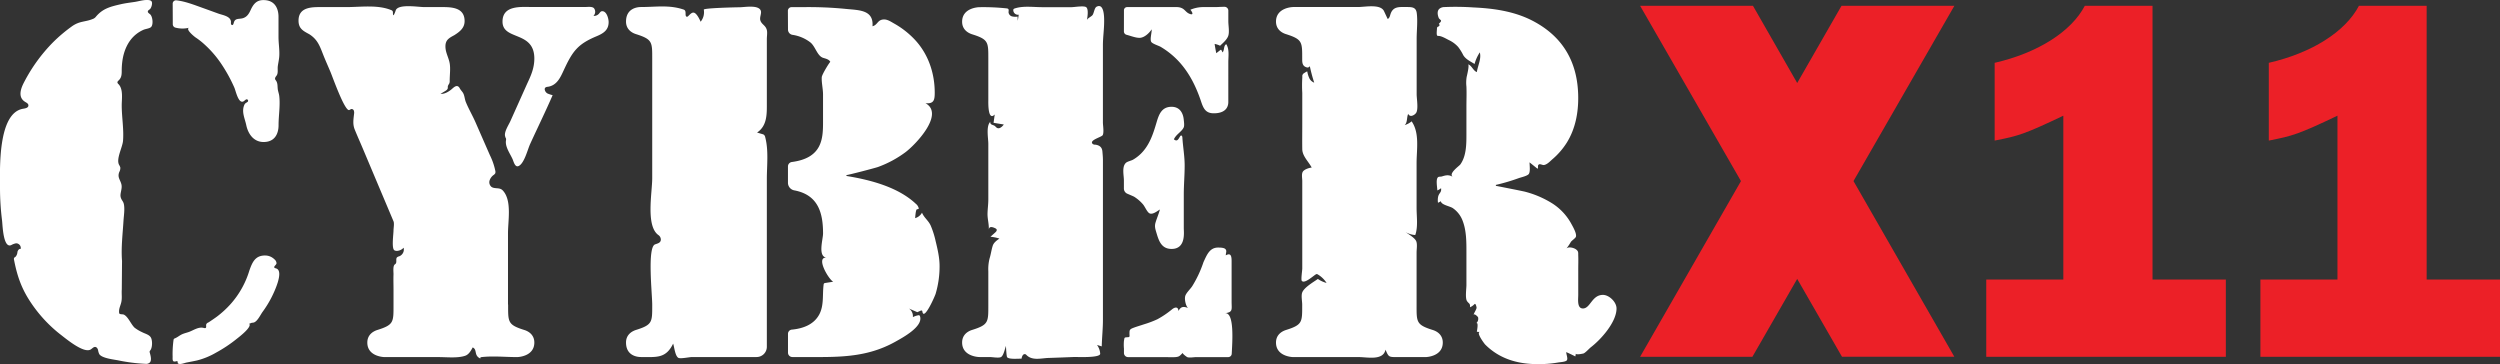
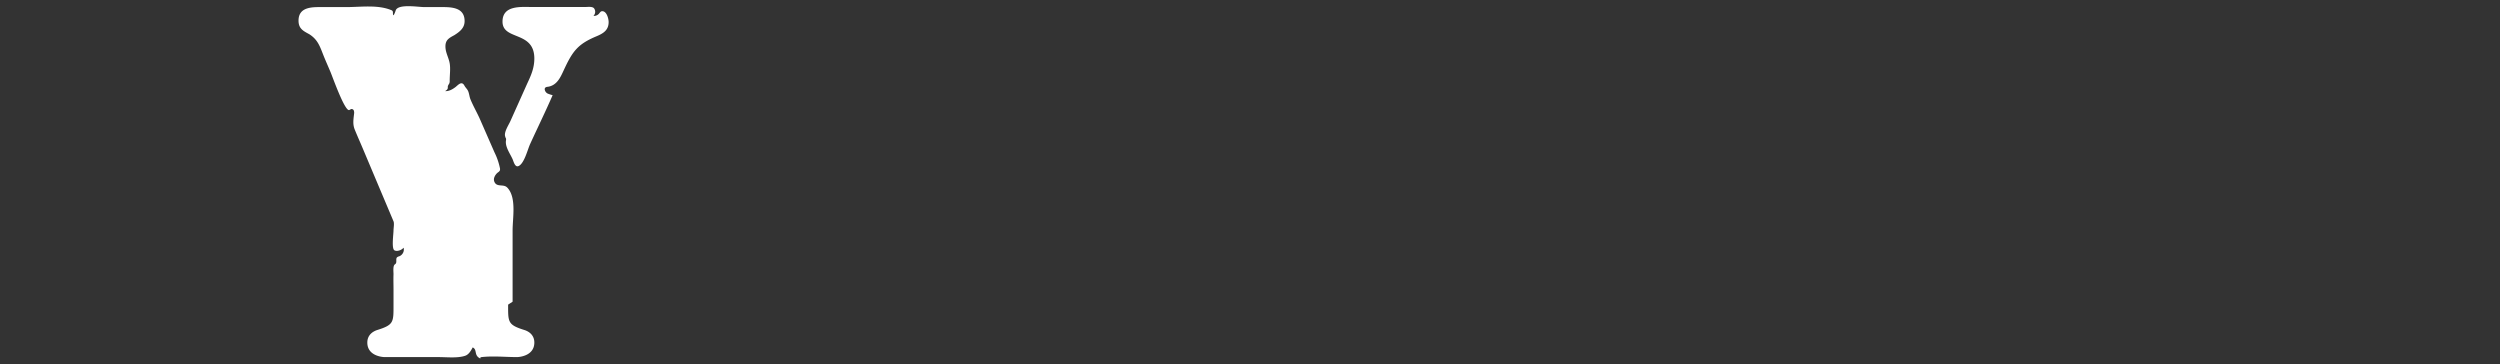
<svg xmlns="http://www.w3.org/2000/svg" id="Layer_1" data-name="Layer 1" viewBox="0 0 1373.39 200">
  <rect x="0" y="0" width="1373.39" height="200" fill="#333333" stroke="none" />
  <defs>
    <style>.cls-1{fill:#fff;}.cls-2{fill:#ec2027;}</style>
  </defs>
-   <path class="cls-1" d="M82.37,199.07a2.94,2.94,0,0,1-2.55.8A96,96,0,0,1,65.09,198c-2.43-.51-9.06-1.14-10.55-3.46a7.65,7.65,0,0,1-.67-2.24c-.2-.76-.68-1.57-1.45-1.69-1-.15-1.74.86-2.6,1.38-3.91,2.37-14-6.27-17-8.54A75.36,75.36,0,0,1,17.21,166.6c-5.26-7.72-7.73-14.71-9.49-23.81a1.62,1.62,0,0,1,0-1c.18-.4.63-.58.95-.87a4.55,4.55,0,0,0,.91-2.51c.21-.88.9-1.86,1.79-1.67a2.58,2.58,0,0,0-2.52-3.08,8.49,8.49,0,0,0-2.71,1c-4.37,1.84-4.69-10.7-5-13.46A144.46,144.46,0,0,1,0,103.36C0,93.22-1.35,61.94,12.77,59.73c1.19-.19,2.77-.51,2.83-1.71s-1.17-1.61-2-2.19c-3.93-2.57-2.09-7.38-.41-10.59A89.88,89.88,0,0,1,29.19,23.18a84.59,84.59,0,0,1,10.08-8.54c4.56-3.33,7.39-2.37,12-4.34a3.85,3.85,0,0,0,1.4-1.1c3.83-4.6,8.14-5.58,13.56-6.85,2.56-.59,5.22-.91,7.81-1.3C76.26.71,78.4,0,80.64,0c.83,0,2.18,0,2.67.84.59,1-.14,3.54-1,4.24-.42.35-1,.62-1.09,1.16-.11.71.72,1.15,1.26,1.62,1.38,1.21,1.88,5.66.5,7-.86.83-3.07,1-4.25,1.55a18.35,18.35,0,0,0-3.93,2.39c-4.7,3.75-7,9.59-7.66,15.41a37.72,37.72,0,0,0-.27,4.63c0,2-.07,3.75-1.58,5.23-.38.36-.85.77-.78,1.29a1.75,1.75,0,0,0,.6.88c2.69,2.78,1.76,8.17,1.76,11.61,0,6.5,1.22,13,.72,19.47-.28,3.6-3.87,9.92-2.2,13.18A6.6,6.6,0,0,1,66.1,92a4.55,4.55,0,0,1-.58,2.51c-1.16,3,.64,4.28,1.21,6.91.53,2.45-1,4.93-.4,7,.45,1.68,1.43,2.09,1.76,3.93.5,2.82-.08,6.21-.25,9-.45,7.33-1.37,14.65-.8,22l-.13,15.62c-.19,2.76.26,4.88-.32,7.23-.52,2.11-1.46,3.58-1.11,5.91.52.82,1.85.34,2.7.8,2.3,1.24,3.8,5.26,5.74,7.09a20.75,20.75,0,0,0,4.16,2.49c1.54.84,3.94,1.31,4.84,3s.81,5.44-.3,6.91a2.14,2.14,0,0,0-.41.63,1.45,1.45,0,0,0,.08.74C82.86,195.77,83.33,197.93,82.37,199.07ZM94.87,2a1.83,1.83,0,0,1,2-1.82c4.89.55,9.76,2.49,14.31,4.11,3,1.07,6,2.18,8.94,3.23,2.29.81,6.72,1.41,6.77,4.6a4,4,0,0,0,0,1,.8.8,0,0,0,.65.65c.55,0,.75-.71.88-1.24.72-2.83,3-1.83,5.21-2.6s3.21-2.56,4.09-4.48c1.54-3.34,3.34-5.4,6.94-5.4C153,0,153,8,153,9.29V20.38c0,3.67.71,7.37.38,11-.16,1.69-.55,3.36-.77,5s.33,3.89-.7,5.19c-.47.6-1,1.33-.75,2a3.12,3.12,0,0,0,.4.62c1,1.36.85,2.87,1,4.45.11,1.41.69,2.69.85,4.12.61,5.33-.38,10.69-.38,16,0,1.28,0,9.25-8.23,9.25-5.4,0-8.48-4.37-9.51-9.25-.76-3.61-2.61-7.17-1.21-10.79a2.92,2.92,0,0,1,.75-1.21c.31-.27.71-.42,1-.69a.79.79,0,1,0-.89-1.27c-.4.22-.7.59-1.09.83-2.84,1.7-4.32-5.69-5.08-7.43a83.14,83.14,0,0,0-7.57-13.66,58,58,0,0,0-8.78-10.06,40.18,40.18,0,0,0-5.11-4c-.3-.2-6.06-4.73-3.17-5.3a15.39,15.39,0,0,1-7.76,0,1.91,1.91,0,0,1-1.46-1.86ZM146,140.37a7.2,7.2,0,0,1,4.73,2.07,3,3,0,0,1,1.18,2.12c0,.86-1.35,1.56-1.26,2.26.06.42.61.51,1,.63,4.72,1.37-1.36,13.75-2.62,16.17a59.35,59.35,0,0,1-4.83,7.78c-1.15,1.59-2.86,5.35-4.92,5.82a12,12,0,0,0-1.2.17c-.31.1-.6.29-.92.38a.78.78,0,0,1-.88-.26c3.67,1.13-5.18,7.8-6.27,8.67a75.15,75.15,0,0,1-11.23,7.49A40.58,40.58,0,0,1,108.28,198c-1.91.43-3.83.78-5.74,1.15-1.16.22-3.91,1.42-4.85.41-.26-.28.22-.89-.35-1.1a.82.82,0,0,0-.51,0c-2.26.69-2-.85-2-2.52a55.85,55.85,0,0,1,.5-9.14,1.33,1.33,0,0,1,.19-.58,1.37,1.37,0,0,1,.59-.36c1.38-.56,2.48-1.56,3.81-2.18s2.68-.88,4-1.37c2.52-.95,5.21-2.91,8-2.16.4.11.92.24,1.18-.1.39-.5-.09-1.41.31-2.07s.87-.7,1.35-1c1.49-1,3-2,4.42-3.05a53.42,53.42,0,0,0,7.6-7A48.73,48.73,0,0,0,137,148.59C138.61,144.1,140.19,140.16,146,140.37Z" />
-   <path class="cls-1" d="M279.14,167.35c0,9.51-.25,11.05,8.74,13.88,3.34,1,5.66,3.34,5.66,6.94,0,7.45-8.49,8-9.51,8-6.56,0-13.6-.77-20.07.08,0,.22,0,.43-.09.66a3.7,3.7,0,0,1-2.18-2.1c-.29-.72-.35-1.51-.58-2.25a2.38,2.38,0,0,0-1.44-1.7c-1,1.9-2.2,4-4.25,4.62-4.22,1.36-10,.69-14.42.69H211.3c-1,0-9.51-.52-9.51-8,0-3.6,2.31-5.91,5.65-6.94,9-2.83,8.74-4.37,8.74-13.88v-8.19c0-2.83-.11-5.67,0-8.49,0-1.33-.38-4.38.6-5.3.17-.16.37-.28.53-.45.87-.92-.07-2.71.84-3.59a3.3,3.3,0,0,1,1.22-.55,4,4,0,0,0,2.36-4.7,5.22,5.22,0,0,1-3.49,1.73,2.65,2.65,0,0,1-1.57-.3c-1.65-1-.49-8.9-.49-10.93,0-1.27.5-3.78,0-5l-8.52-20.18-8.32-19.73c-1.45-3.45-3-6.89-4.4-10.34-1.27-3-.79-5.6-.43-8.82a3.6,3.6,0,0,0-.12-1.73,1.33,1.33,0,0,0-1.36-.89,5.86,5.86,0,0,0-1.12.56c-2.44,1-9.17-18.14-10.39-21-1.38-3.28-2.86-6.54-4.15-9.85-1.8-4.63-3.08-8-7.45-10.8C166.58,17,164,15.72,164,11.35c0-8,8.22-7.45,13.62-7.45h12.52c8.07,0,17.25-1.41,24.73,1.63a1.7,1.7,0,0,1,.76.49c.51.68-.1,2,.64,2.38a17.29,17.29,0,0,0,1.18-2.87c1.69-3.5,12.4-1.63,15.72-1.63h7.93c5.65,0,14.13-.52,14.13,7.71,0,3.85-2.82,5.91-5.65,7.71-2.83,1.54-4.88,2.57-4.88,6.16,0,3.43,1.78,6.09,2.34,9.31.51,2.93,0,6.52,0,9.51a3.68,3.68,0,0,1-.22,1.55,9.14,9.14,0,0,0-.77,1.4c-.09.41,0,.85-.08,1.27-.15.7-.82,1.15-1.44,1.52L242,51.56c2.12.18,4.13-1,5.79-2.28,1.34-1.07,3.34-3.5,4.82-.71.6,1.13,1.51,1.83,2,2.94.61,1.32.73,3.15,1.31,4.57,1.56,3.81,3.66,7.36,5.31,11.12l7.93,18.11a35.23,35.23,0,0,1,2.91,8.39,2.64,2.64,0,0,1,0,1.5,3,3,0,0,1-1,1,6,6,0,0,0-2.13,3,3.32,3.32,0,0,0,1,3.42c1.54,1.18,3.92.41,5.57,1.44a4.84,4.84,0,0,1,1.21,1.18c4.42,5.6,2.35,16.07,2.35,22.89v39.12Zm-1.57-92.26c-.92-2.32,1.85-6.41,2.75-8.42l4.22-9.41,5.14-11.47c2.06-4.37,3.86-8.48,3.86-13.62,0-15.42-17.48-9.77-17.48-20.31,0-9.25,10.54-8,16.71-8h28.52c1.42,0,4-.42,5,.65A3.12,3.12,0,0,1,326,8.72a3.62,3.62,0,0,0,3.08-1.23c.44-.51.82-1.21,1.49-1.31,2.71-.37,3.79,4.16,3.79,5.94,0,4.37-2.83,6.17-6.43,7.71-10.53,4.37-13.36,8.22-18.24,18.76-1.84,4-3.79,8.36-8.75,9.09a2.26,2.26,0,0,0-1.43.51,1.3,1.3,0,0,0-.25,1,3,3,0,0,0,1.61,2.21,19.17,19.17,0,0,0,2.72.89c-3.91,9-8.3,17.94-12.39,26.9-1.36,3-3.16,10.51-6.24,12-2.07,1-2.81-2.52-3.39-3.8-1.41-3.12-4.17-6.79-3.6-10.28a2.4,2.4,0,0,0,0-1,3.61,3.61,0,0,0-.35-.71A1.79,1.79,0,0,1,277.57,75.09Z" />
-   <path class="cls-1" d="M421.27,190.51a5.63,5.63,0,0,1-5.62,5.63h-16c-6.48,0-13,0-19.43,0-1.5,0-6.55,1.12-7.62.41-1.77-1.17-2.14-5.87-2.81-7.78-4,8.28-9.11,7.37-17.66,7.37-1.8,0-8.22-.52-8.22-8,0-3.6,2.31-5.91,5.65-6.94,9-2.83,8.74-4.37,8.74-13.88,0-5.8-2.78-31.42,1.55-33.06,1.37-.51,3.14-.81,3.19-2.62a3.07,3.07,0,0,0-1.35-2.51c-7-5-3.39-23.25-3.39-31.26V32.68c0-9.51.26-11-8.74-13.88-3.34-1-5.65-3.34-5.65-6.94,0-7.45,6.42-8,8.22-8,8.17,0,15.36-1.27,23.16,1.31a2,2,0,0,1,.9.47c.93,1-.15,3.33,1.18,3.57.72.13,2.16-2.55,3.76-2.27s3.23,3.71,3.76,5a8.22,8.22,0,0,0,1.75-6.63C386.49,4.39,404.77,4,406.1,4c2.79,0,10.18-1.44,11.74,1.62.83,1.64-.81,3.85-.06,5.81.81,2.12,2.83,2.5,3.49,5.08.36,1.41,0,3.43,0,4.9v11q0,12,0,24c0,6,.3,12.62-5.37,16.41l2.93.86a2.45,2.45,0,0,1,.87.39,2.4,2.4,0,0,1,.69,1.36c1.91,7.34.88,15.39.88,23v92.09ZM432.83,5.93a2,2,0,0,1,2-2h5.94a210.14,210.14,0,0,1,23.13.89c7.41.83,16.13.21,15.41,9.6,2.64-.63,2.68-3.11,5.37-3.64,2.41-.48,4.37.92,6.46,2.11a47.26,47.26,0,0,1,12.27,9.84c6.85,7.83,10.09,17.89,10.09,28.23,0,3.91-.45,6.2-5.09,5.73,10.55,5.84-5,22.35-10.88,26.85a59,59,0,0,1-15.15,8.18C481,92.24,465,96.42,465,96.16v.51c13,2.11,28.35,6.06,38.14,15.31a4.46,4.46,0,0,1,1.53,2.27.67.67,0,0,1,0,.4c-.16.32-.65.22-1,.36-.64.3-.86,4.18-.93,4.83a6.28,6.28,0,0,0,3.76-3c1.16,2.78,3.53,4.31,4.78,7.07a48.08,48.08,0,0,1,2.71,8.53c1.06,4.35,2.17,9.08,2.17,13.59a52.7,52.7,0,0,1-2.17,15.38c-.42,1.39-6.17,14.46-7.21,10.09-.07-.33-.07-.75-.38-.89a.8.8,0,0,0-.67.08l-1.8.8-4.6-2a5.1,5.1,0,0,1,2.16,4.73,10.65,10.65,0,0,1,2.85-1,1,1,0,0,1,.78.06,1.13,1.13,0,0,1,.34.6c1.61,5.58-9.38,11.48-13.46,13.77-16.45,9.26-32.64,8.49-50.88,8.49h-5.83a2.4,2.4,0,0,1-2.4-2.4V183.38a2.31,2.31,0,0,1,2.1-2.3c6-.58,12-2.65,15.05-8.27,2.73-5.11,1.69-10.93,2.42-16.41a1.15,1.15,0,0,1,.25-.7,1.19,1.19,0,0,1,.66-.25l4.37-.68c-2.52-1.23-9.9-13.82-3.59-13.22-5.06-.48-2-10.08-2-13.26,0-10.94-2.42-21.21-15.79-23.71a4.24,4.24,0,0,1-3.49-4.15v-9A2.46,2.46,0,0,1,435,89c16.66-2.18,17.14-12.74,17.14-21.87V51.9c0-3.07-.88-6.56-.7-9.5.1-1.54,4.55-8.68,4.7-8.36-.64-1.41-2.41-1.79-3.88-2.24-3.29-1-4.25-6.15-7-8.44a21.05,21.05,0,0,0-9.92-4.22,2.93,2.93,0,0,1-2.45-2.87Z" />
-   <path class="cls-1" d="M601.77,79.48a2.39,2.39,0,0,1-1.42-.34c-2.41-2.13,4.86-3.78,5.44-4.93.78-1.57.1-5.23.1-7V24.92c0-4.57.73-9.11.68-13.67,0-2.05-.07-9.72-4.17-7.55-1.2.64-1.41,3.49-2.21,4.57-.68.92-2.9,1.72-3.1,2.89.28-1.6,1.07-6.13-.4-7.22-1.25-.93-6.46,0-8.07,0H572.5c-4.85,0-10.48-.85-15.09.72a1.12,1.12,0,0,0-.58.33,1,1,0,0,0-.18.57,2.58,2.58,0,0,0,3,2.52l-.53,3.35L559,9.11A7.46,7.46,0,0,1,555.93,9a2.59,2.59,0,0,1-1.88-2.24c0-.66.28-1.48-.23-1.9a1.56,1.56,0,0,0-.76-.25,121.33,121.33,0,0,0-15-.66c-1,0-9.51.51-9.51,8,0,3.6,2.31,5.91,5.65,6.94,9,2.83,8.74,4.37,8.74,13.88V55.26c0,1-.29,11.56,3.52,7.63l-.64,4.57,5.63.93c-.9,1.22-2.37,2.59-3.71,1.88-.52-.28-.86-.82-1.35-1.15s-1.22-.44-1.77-.78-.88-1.21-.38-1.62c-2.72,2.23-1.3,9.08-1.3,12.29v30.64c0,2.68-.42,5.36-.44,8,0,2.92.9,5.7.69,8.6.17-2.36,2.45-1.38,3.53-.86a1.58,1.58,0,0,1,.76.6c.31.6-.24,1.27-.74,1.72l-2.63,2.35a23,23,0,0,1,4.93,1c-1.53,1.06-3.15,2.24-3.7,4-.72,2.3-1,4.66-1.71,6.92a23.91,23.91,0,0,0-.69,7c0,4.59,0,9.19,0,13.78v4.56c0,9.51.26,11.05-8.74,13.88-3.34,1-5.65,3.34-5.65,6.94,0,7.45,8.48,8,9.51,8h5.64c1.42,0,5.06.68,6.23,0,1.43-.87,2.11-4.55,2.71-6.11,0,.73.28,5.76.63,6.2,1.06,1.32,6.2.73,7.9.82.07,0,.31-2.73,2-2.5a1.37,1.37,0,0,1,.7.47c3.27,3.28,8.06,1.74,12.17,1.62,4.68-.15,9.37-.34,14-.52,1.53-.06,14.51.62,14.36-1.83a9.05,9.05,0,0,0-1.75-4.79l2.6.79c.12-5,.65-9.62.65-14.52V87.81c0-1.54-.16-3.07-.29-4.6-.17-2.09-1.32-3.3-3.62-3.7ZM617.45,5.62a1.73,1.73,0,0,1,1.73-1.72H644c2.1,0,3.78-.23,5.59.75,1.22.65,2.08,2.06,3.36,2.7,2.54,1.28,2.66,0,1-2A18.27,18.27,0,0,1,660.5,3.9H668c.29,0,2.79-.15,4.67-.16a2.09,2.09,0,0,1,2.12,2.1v5.84c0,2.29.67,5.73,0,7.89s-3,4.09-4.53,5.56a10.82,10.82,0,0,0-3-1q.38,2.57.91,5.1l2.21-1.73a.55.55,0,0,1,.37-.15c.14,0,.23.17.3.3l.6,1.14c1.06-1.33.49-3.78,2-4.52,1.8,2.77,1.13,6.72,1.13,9.84V56.07c0,1.28-.25,6.17-8,6.17-4.37,0-5.66-2.57-6.94-6.43-2.73-8.19-6.55-16-12.53-22.34a44.87,44.87,0,0,0-9.61-7.69c-1.18-.7-4.55-1.67-5.25-2.77-.85-1.36.36-5.12.23-6.89-1.27,2-4,4.61-6.58,4.67-2.14.05-4.86-1.05-7.23-1.68a1.9,1.9,0,0,1-1.44-1.84ZM618,90.08a3.35,3.35,0,0,1,.49-.58c.88-.84,2.92-1.18,4-1.81a21.33,21.33,0,0,0,4-3c5-4.77,7-11.11,8.9-17.54,1.29-4.37,2.83-8.48,8.23-8.48,4.34,0,6.33,3.2,6.69,7.15.1,1,.41,3.13,0,4.1-1,2.36-4.25,3.88-5.42,6.62,1.87,1.51,2.45-.12,3.41-1.63a.84.84,0,0,1,.52-.46c.47-.09.69.56.72,1,.31,5.21,1.26,10.23,1.26,15.47s-.48,10.59-.48,15.9v18.62c0,2.06,1.28,11.31-6.68,11.31-5.4,0-6.94-4.11-8.23-8.48-.68-2.31-1.27-3.77-.61-6,.72-2.43,1.78-4.72,2.39-7.2-1.72,1.11-4.29,3.14-5.91,2-1.32-.92-2.38-3.76-3.54-5a21.3,21.3,0,0,0-4.7-4c-.28-.17-2.22-1-3.74-1.65a3.07,3.07,0,0,1-1.88-2.83V99.21C617.45,96.71,616.38,92.45,618,90.08Zm2.57,91.71c.15-.75.63-1.15,2.06-1.69,1.87-.72,3.82-1.25,5.71-1.9a55.75,55.75,0,0,0,7.46-2.81,50,50,0,0,0,8-5.4c1.51-1.25,3.46-1.77,3.6.88,1.23-2.48,2.8-2.67,5.24-1.66-1.29-1.24-2-4.8-1.53-6.54s2.83-3.87,3.84-5.45A62,62,0,0,0,661.14,144c1.8-3.85,3.34-8,8-8,1,0,3.28,0,4.06.86.92,1,.18,2,.2,3.42,3.43-1.95,3.19,1.66,3.19,4.46v21c0,4.24.84,5.79-3.65,6.32,5.29-.63,4.05,15.87,3.72,22.27a1.94,1.94,0,0,1-1.94,1.85H657.25c-1.38,0-3.65.46-4.94.05-.36-.11-2.93-2-2.52-2.4-1.67,1.6-1.82,2.17-4.09,2.35-2,.15-4,0-6,0h-20a2.26,2.26,0,0,1-2.25-2.26v-2.39a23.75,23.75,0,0,1,0-4.3c.39-2,0-1.82,2.35-2a.91.91,0,0,0,.54-.17.89.89,0,0,0,.19-.68A16.53,16.53,0,0,1,620.55,181.79Z" />
-   <path class="cls-1" d="M715.37,32.68c0-9.51.26-11-8.74-13.88-3.34-1-5.65-3.34-5.65-6.94,0-7.45,8.48-8,9.51-8H746c3.92,0,12.37-1.82,14.32,2.26l2,4.29c1-.36,1.23-1.61,1.55-2.62,1.43-4.39,4.83-3.93,8.66-3.93,3.1,0,5.35,0,5.78,3.36.57,4.58-.06,9.58-.06,14.2V51.89c0,2.36,1.17,8.77-.55,10.44a4.19,4.19,0,0,1-2.09,1.29,1.67,1.67,0,0,1-2-1.1c-.91,2-.32,4.7-1.93,6.2a10.66,10.66,0,0,0,3.8-2.06c4.48,6.38,2.73,15.51,2.73,22.9v24.69c0,4.76.87,10.36-.73,14.86a12.24,12.24,0,0,1-5.27-1.58c1.63,1.19,4.67,2.92,5.66,4.7.9,1.62.34,4.56.34,6.45v28.67c0,9.51-.26,11.05,8.73,13.88,3.35,1,5.66,3.34,5.66,6.94,0,7.45-8.48,8-9.51,8H767.13c-4.26,0-4.31-.15-6-4.08-1.23,6.15-10,4.08-14.57,4.08H710.49c-1,0-9.51-.52-9.51-8,0-3.6,2.31-5.91,5.65-6.94,9-2.83,8.74-4.37,8.74-13.88,0-1.89-.64-4.9,0-6.62,1-2.81,6.26-5.82,8.62-7.49a14.8,14.8,0,0,0,4.77,2.2,14.41,14.41,0,0,0-4.87-4.7,1,1,0,0,0-.51-.18,1,1,0,0,0-.47.15c-1.46.8-6.25,5.37-7.76,3.58-.53-.64.26-5.71.26-6.85v-48c0-1.54-.5-3.78.29-5.09s3.41-2.15,4.89-2.3c-1.81-3.39-5.12-6.27-5.18-10.11-.07-4.56,0-9.13,0-13.69V51.1a73.24,73.24,0,0,1,0-8.25c.13-1.12-.25-1.31.51-2.3.15-.2,2.19-1.48,2.24-1.28a14.25,14.25,0,0,0,1.1,3.63,4.85,4.85,0,0,0,2.72,2.51c-1-3-1.77-6-2.44-9.1a1.35,1.35,0,0,1-1.66.71C715.58,36.4,715.37,34.6,715.37,32.68ZM790.74,4.82a4.27,4.27,0,0,1,2.59-.93,144.87,144.87,0,0,1,16.14.2c10.72.48,21.57,2,31.32,6.74C858,19.32,866.75,33.45,867,53c.12,8.86-1.54,17.79-6.29,25.39a40.1,40.1,0,0,1-7.89,9.1c-1.3,1.13-2.83,2.85-4.59,3.16-.83.15-2.1-.75-2.82-.31-.95.58-.14,1.65-.76,2.37l-4.38-3.52c0,1.64.51,5.11-.43,6.4-.79,1.09-4.3,1.83-5.56,2.29a108.77,108.77,0,0,1-12.51,3.7v.51s14.8,2.88,16.19,3.27a53.45,53.45,0,0,1,14.67,6.31A30.69,30.69,0,0,1,863,122.57c.85,1.57,3.35,5.74,2.72,7.53-.27.77-2.19,2-2.76,2.81a28.85,28.85,0,0,1-2.45,3.63c1.16-1.21,4.13-.4,5.24.43,1.51,1.12,1.21,1.82,1.27,3.45.1,2.55,0,5.13,0,7.68V162c0,2.32-.77,7.46,2.57,7.46,4.11,0,4.89-7.46,11-7.46,3.35,0,7.46,3.86,7.46,7.46,0,7.45-8.48,17-14.14,21.33-1.15.95-2.57,2.62-3.83,3.32-.38.2-4.54,1-4.37.11l-.29,1.59q-2.44-1.26-5-2.38c0,1.32,1.06,3.62.31,4.53s-4,1-5,1.22a61.74,61.74,0,0,1-10.86.86c-11,0-21.07-2.83-29-10.79-.44-.45-5.19-6.74-2.81-6.9a6.46,6.46,0,0,1-1.75-.13c0-.11,1.16-5.81-.44-4.56a3.27,3.27,0,0,0,1.12-3.33c-.16-.45-2.26-2.43-2.51-1.26.25-1.19,1.66-3.06,1.69-4.06,0-.17-.45-2.66-1.15-1.93a7.37,7.37,0,0,1-2.46,1.71c.18-2.25-.65-1.89-1.64-3.38-1.1-1.64-.33-6.84-.33-8.8V139.08c0-5.93.08-12.26-2.11-17.87a14.52,14.52,0,0,0-5.37-6.87c-1.61-1.1-6.38-1.78-6.56-3.81a9.23,9.23,0,0,1-1.58.85,9.4,9.4,0,0,1,.16-3.66c.68-2,1.83-2,1.53-4.33a8.55,8.55,0,0,1-2.06,1.22c0-1.58-.91-5.83.28-7.15.52-.58,1.51-.28,2.34-.56,2.19-.71,3.94-1,6,.35-2.84-1.77,3.26-5.93,4-6.88,3.35-4.63,3.37-11.1,3.37-16.57V58.43c0-3.6.16-7.24,0-10.84a19.78,19.78,0,0,1,.12-5.27c.14-.7,1.67-6.68.75-7,2.1.63,2.79,3.54,4.85,4.28.55-3.65,2.58-7.26,1.63-10.83a22.39,22.39,0,0,0-2.88,6.38c-2.34-1.48-4.89-2.59-6.25-4.93A26.34,26.34,0,0,0,801,25.73a16.05,16.05,0,0,0-5-3.68c-1.52-.75-4-2.27-5.68-2.31-.3,0-.67,0-.83-.25-.44-.7-.09-3-.08-3.86a1.23,1.23,0,0,1,.13-.6c.23-.4.83-.44,1.12-.81a.77.77,0,0,0-.24-1.1c.44-.54,1.36-1.23,1.21-1.84-.08-.3-1-.9-1.22-1.36C789.55,7.79,789.54,5.89,790.74,4.82Z" />
-   <path class="cls-2" d="M1018.23,99.47l55.4,96.51h-61.72L987.3,153.21,962.69,196H901l55.41-96.51L901,3.18h62L987.3,45.6l24.35-42.42h62Zm164.27,54.08V3.18h-37.2c-7.44,14.24-25.92,25.92-49.52,31.33V77.23c13.09-2.57,16.16-3.42,37.72-13.67v90h-42.34V196h131.62V153.55Zm150.6,0V3.18h-37.2c-7.44,14.24-25.91,25.92-49.52,31.33V77.23c13.09-2.57,16.17-3.42,37.72-13.67v90h-42.33V196h131.62V153.55Z" />
+   <path class="cls-1" d="M279.14,167.35c0,9.51-.25,11.05,8.74,13.88,3.34,1,5.66,3.34,5.66,6.94,0,7.45-8.49,8-9.51,8-6.56,0-13.6-.77-20.07.08,0,.22,0,.43-.09.66a3.7,3.7,0,0,1-2.18-2.1c-.29-.72-.35-1.51-.58-2.25a2.38,2.38,0,0,0-1.44-1.7c-1,1.9-2.2,4-4.25,4.62-4.22,1.36-10,.69-14.42.69H211.3c-1,0-9.51-.52-9.51-8,0-3.6,2.31-5.91,5.65-6.94,9-2.83,8.74-4.37,8.74-13.88v-8.19c0-2.83-.11-5.67,0-8.49,0-1.33-.38-4.38.6-5.3.17-.16.37-.28.53-.45.87-.92-.07-2.71.84-3.59a3.3,3.3,0,0,1,1.22-.55,4,4,0,0,0,2.36-4.7,5.22,5.22,0,0,1-3.49,1.73,2.65,2.65,0,0,1-1.57-.3c-1.65-1-.49-8.9-.49-10.93,0-1.27.5-3.78,0-5l-8.52-20.18-8.32-19.73c-1.45-3.45-3-6.89-4.4-10.34-1.27-3-.79-5.6-.43-8.82a3.6,3.6,0,0,0-.12-1.73,1.33,1.33,0,0,0-1.36-.89,5.86,5.86,0,0,0-1.12.56c-2.44,1-9.17-18.14-10.39-21-1.38-3.28-2.86-6.54-4.15-9.85-1.8-4.63-3.08-8-7.45-10.8C166.58,17,164,15.72,164,11.35c0-8,8.22-7.45,13.62-7.45h12.52c8.07,0,17.25-1.41,24.73,1.63a1.7,1.7,0,0,1,.76.49c.51.68-.1,2,.64,2.38a17.29,17.29,0,0,0,1.18-2.87c1.69-3.5,12.4-1.63,15.72-1.63h7.93c5.65,0,14.13-.52,14.13,7.71,0,3.85-2.82,5.91-5.65,7.71-2.83,1.54-4.88,2.57-4.88,6.16,0,3.43,1.78,6.09,2.34,9.31.51,2.93,0,6.52,0,9.51a3.68,3.68,0,0,1-.22,1.55,9.14,9.14,0,0,0-.77,1.4c-.09.41,0,.85-.08,1.27-.15.7-.82,1.15-1.44,1.52c2.12.18,4.13-1,5.79-2.28,1.34-1.07,3.34-3.5,4.82-.71.6,1.13,1.51,1.83,2,2.94.61,1.32.73,3.15,1.31,4.57,1.56,3.81,3.66,7.36,5.31,11.12l7.93,18.11a35.23,35.23,0,0,1,2.91,8.39,2.64,2.64,0,0,1,0,1.5,3,3,0,0,1-1,1,6,6,0,0,0-2.13,3,3.32,3.32,0,0,0,1,3.42c1.54,1.18,3.92.41,5.57,1.44a4.84,4.84,0,0,1,1.21,1.18c4.42,5.6,2.35,16.07,2.35,22.89v39.12Zm-1.57-92.26c-.92-2.32,1.85-6.41,2.75-8.42l4.22-9.41,5.14-11.47c2.06-4.37,3.86-8.48,3.86-13.62,0-15.42-17.48-9.77-17.48-20.31,0-9.25,10.54-8,16.71-8h28.52c1.42,0,4-.42,5,.65A3.12,3.12,0,0,1,326,8.72a3.62,3.62,0,0,0,3.08-1.23c.44-.51.82-1.21,1.49-1.31,2.71-.37,3.79,4.16,3.79,5.94,0,4.37-2.83,6.17-6.43,7.71-10.53,4.37-13.36,8.22-18.24,18.76-1.84,4-3.79,8.36-8.75,9.09a2.26,2.26,0,0,0-1.43.51,1.3,1.3,0,0,0-.25,1,3,3,0,0,0,1.61,2.21,19.17,19.17,0,0,0,2.72.89c-3.91,9-8.3,17.94-12.39,26.9-1.36,3-3.16,10.51-6.24,12-2.07,1-2.81-2.52-3.39-3.8-1.41-3.12-4.17-6.79-3.6-10.28a2.4,2.4,0,0,0,0-1,3.61,3.61,0,0,0-.35-.71A1.79,1.79,0,0,1,277.57,75.09Z" />
</svg>